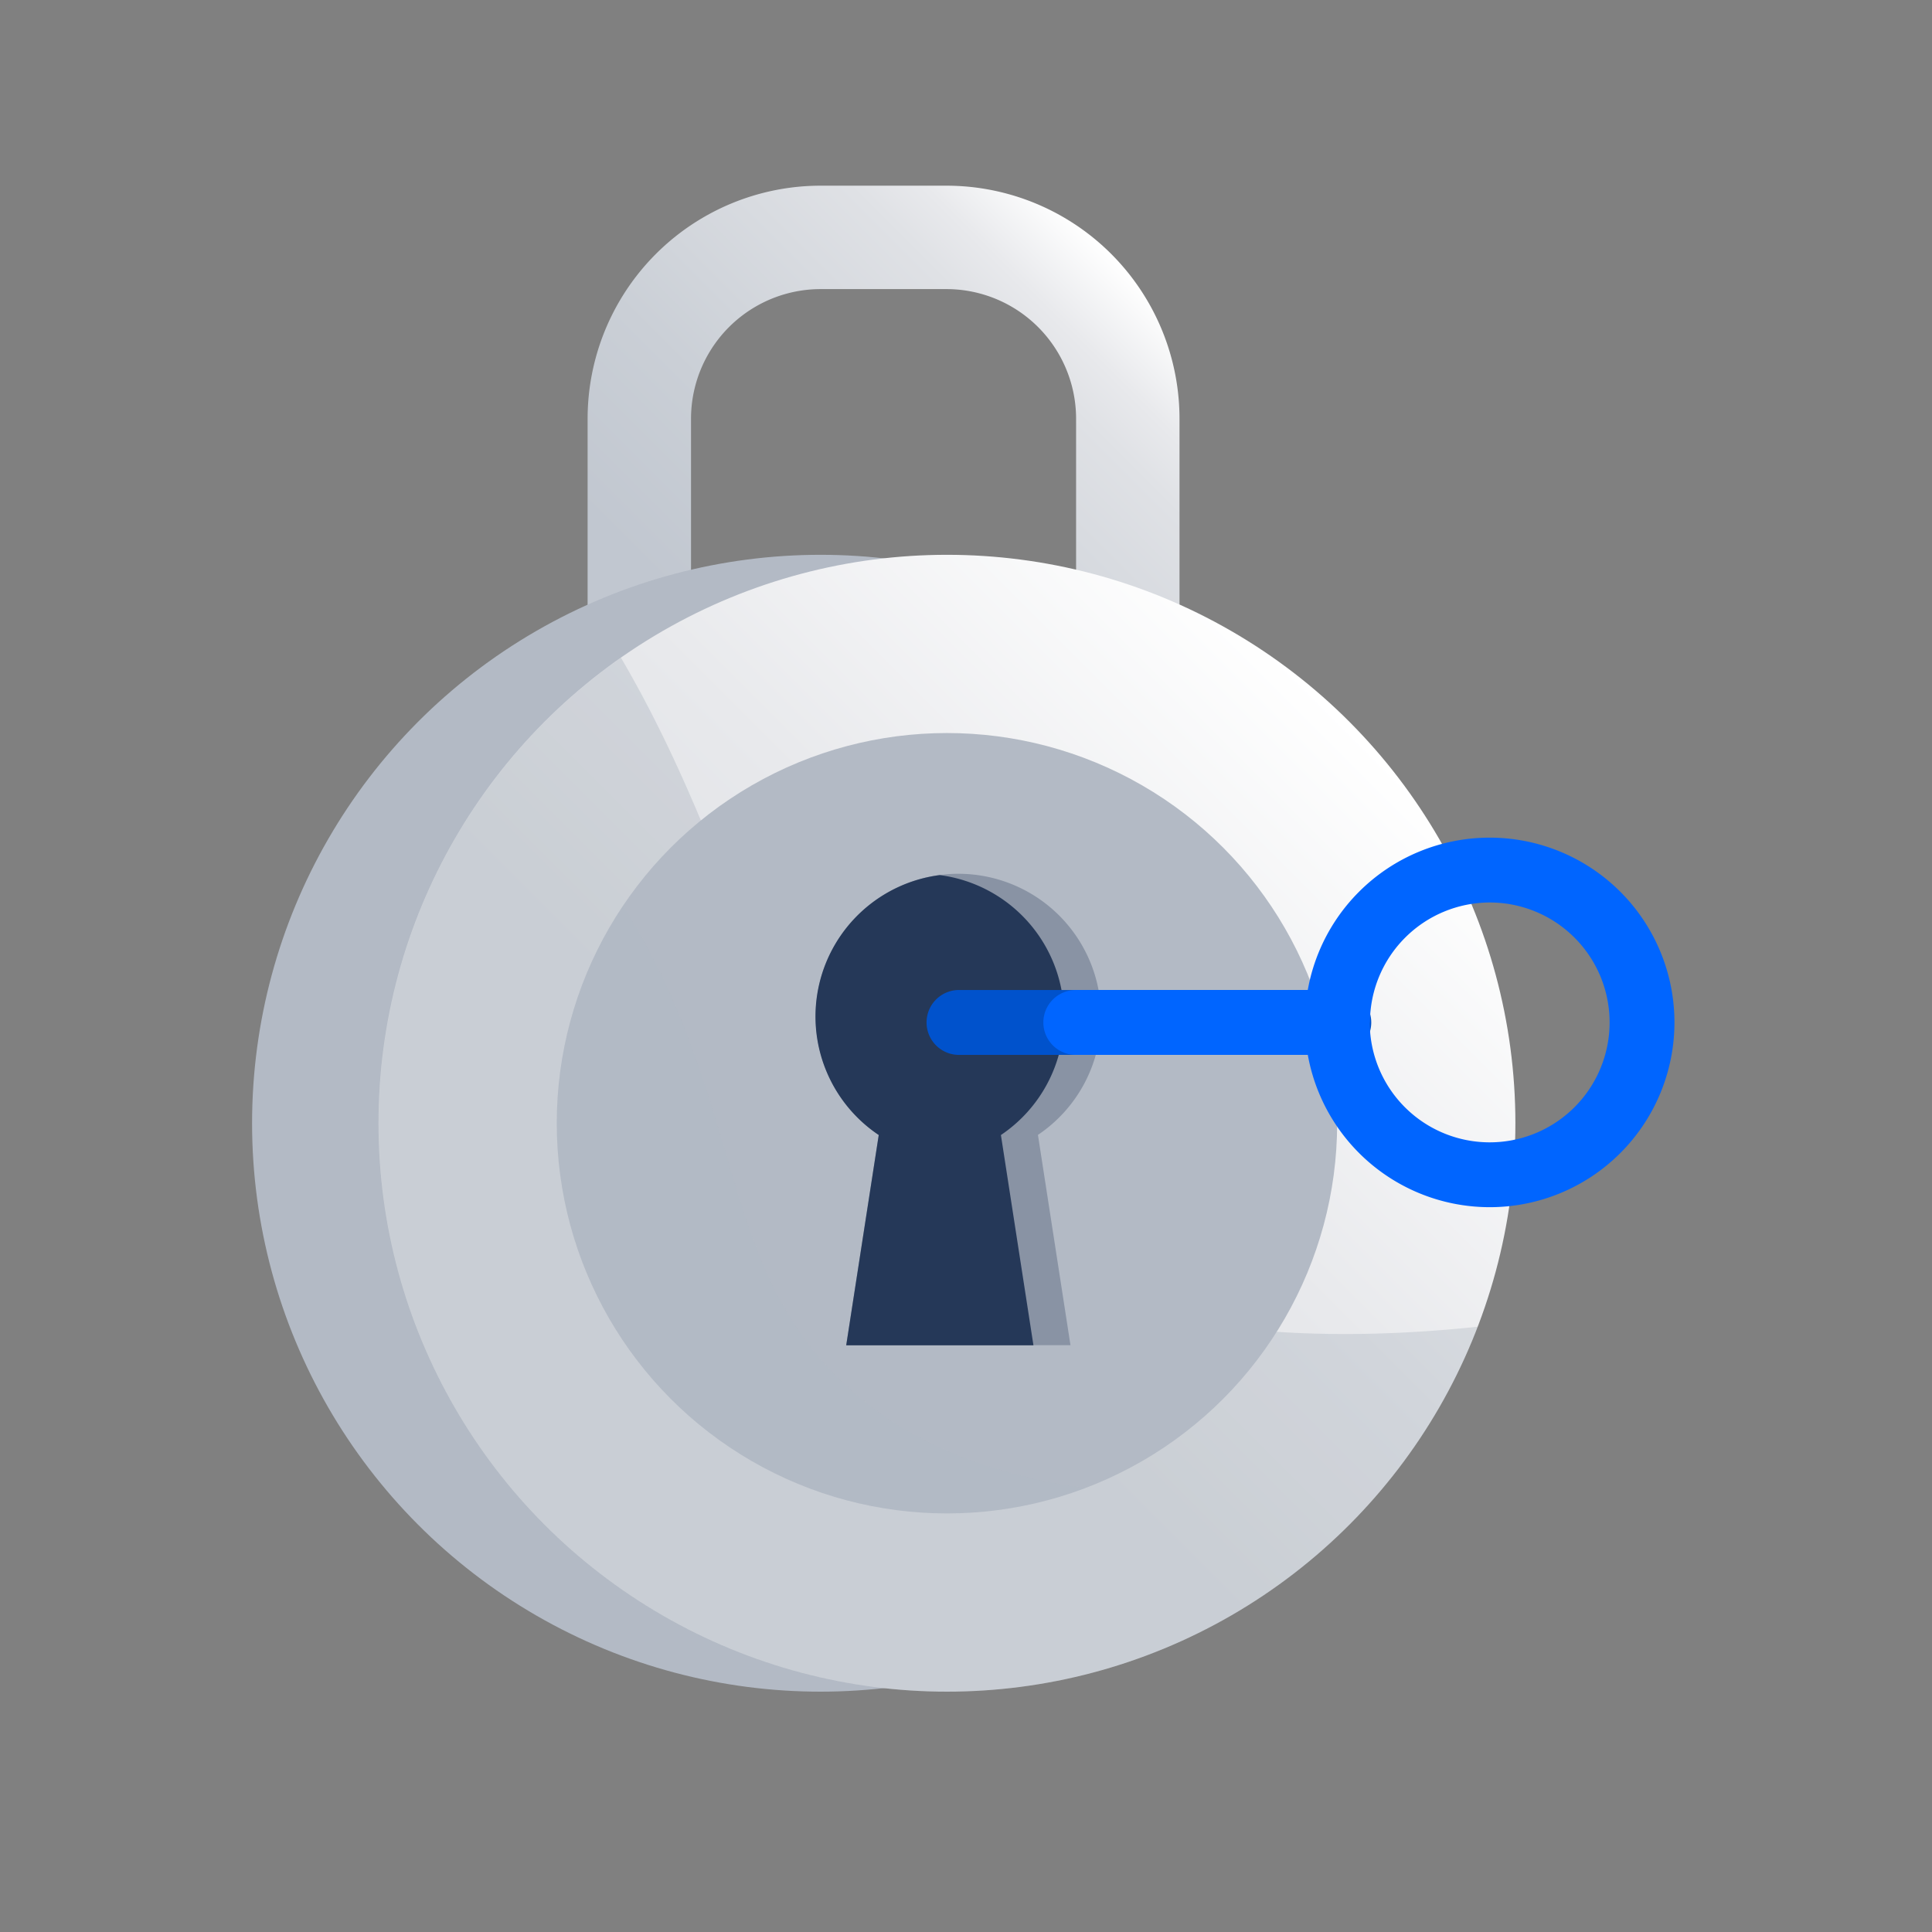
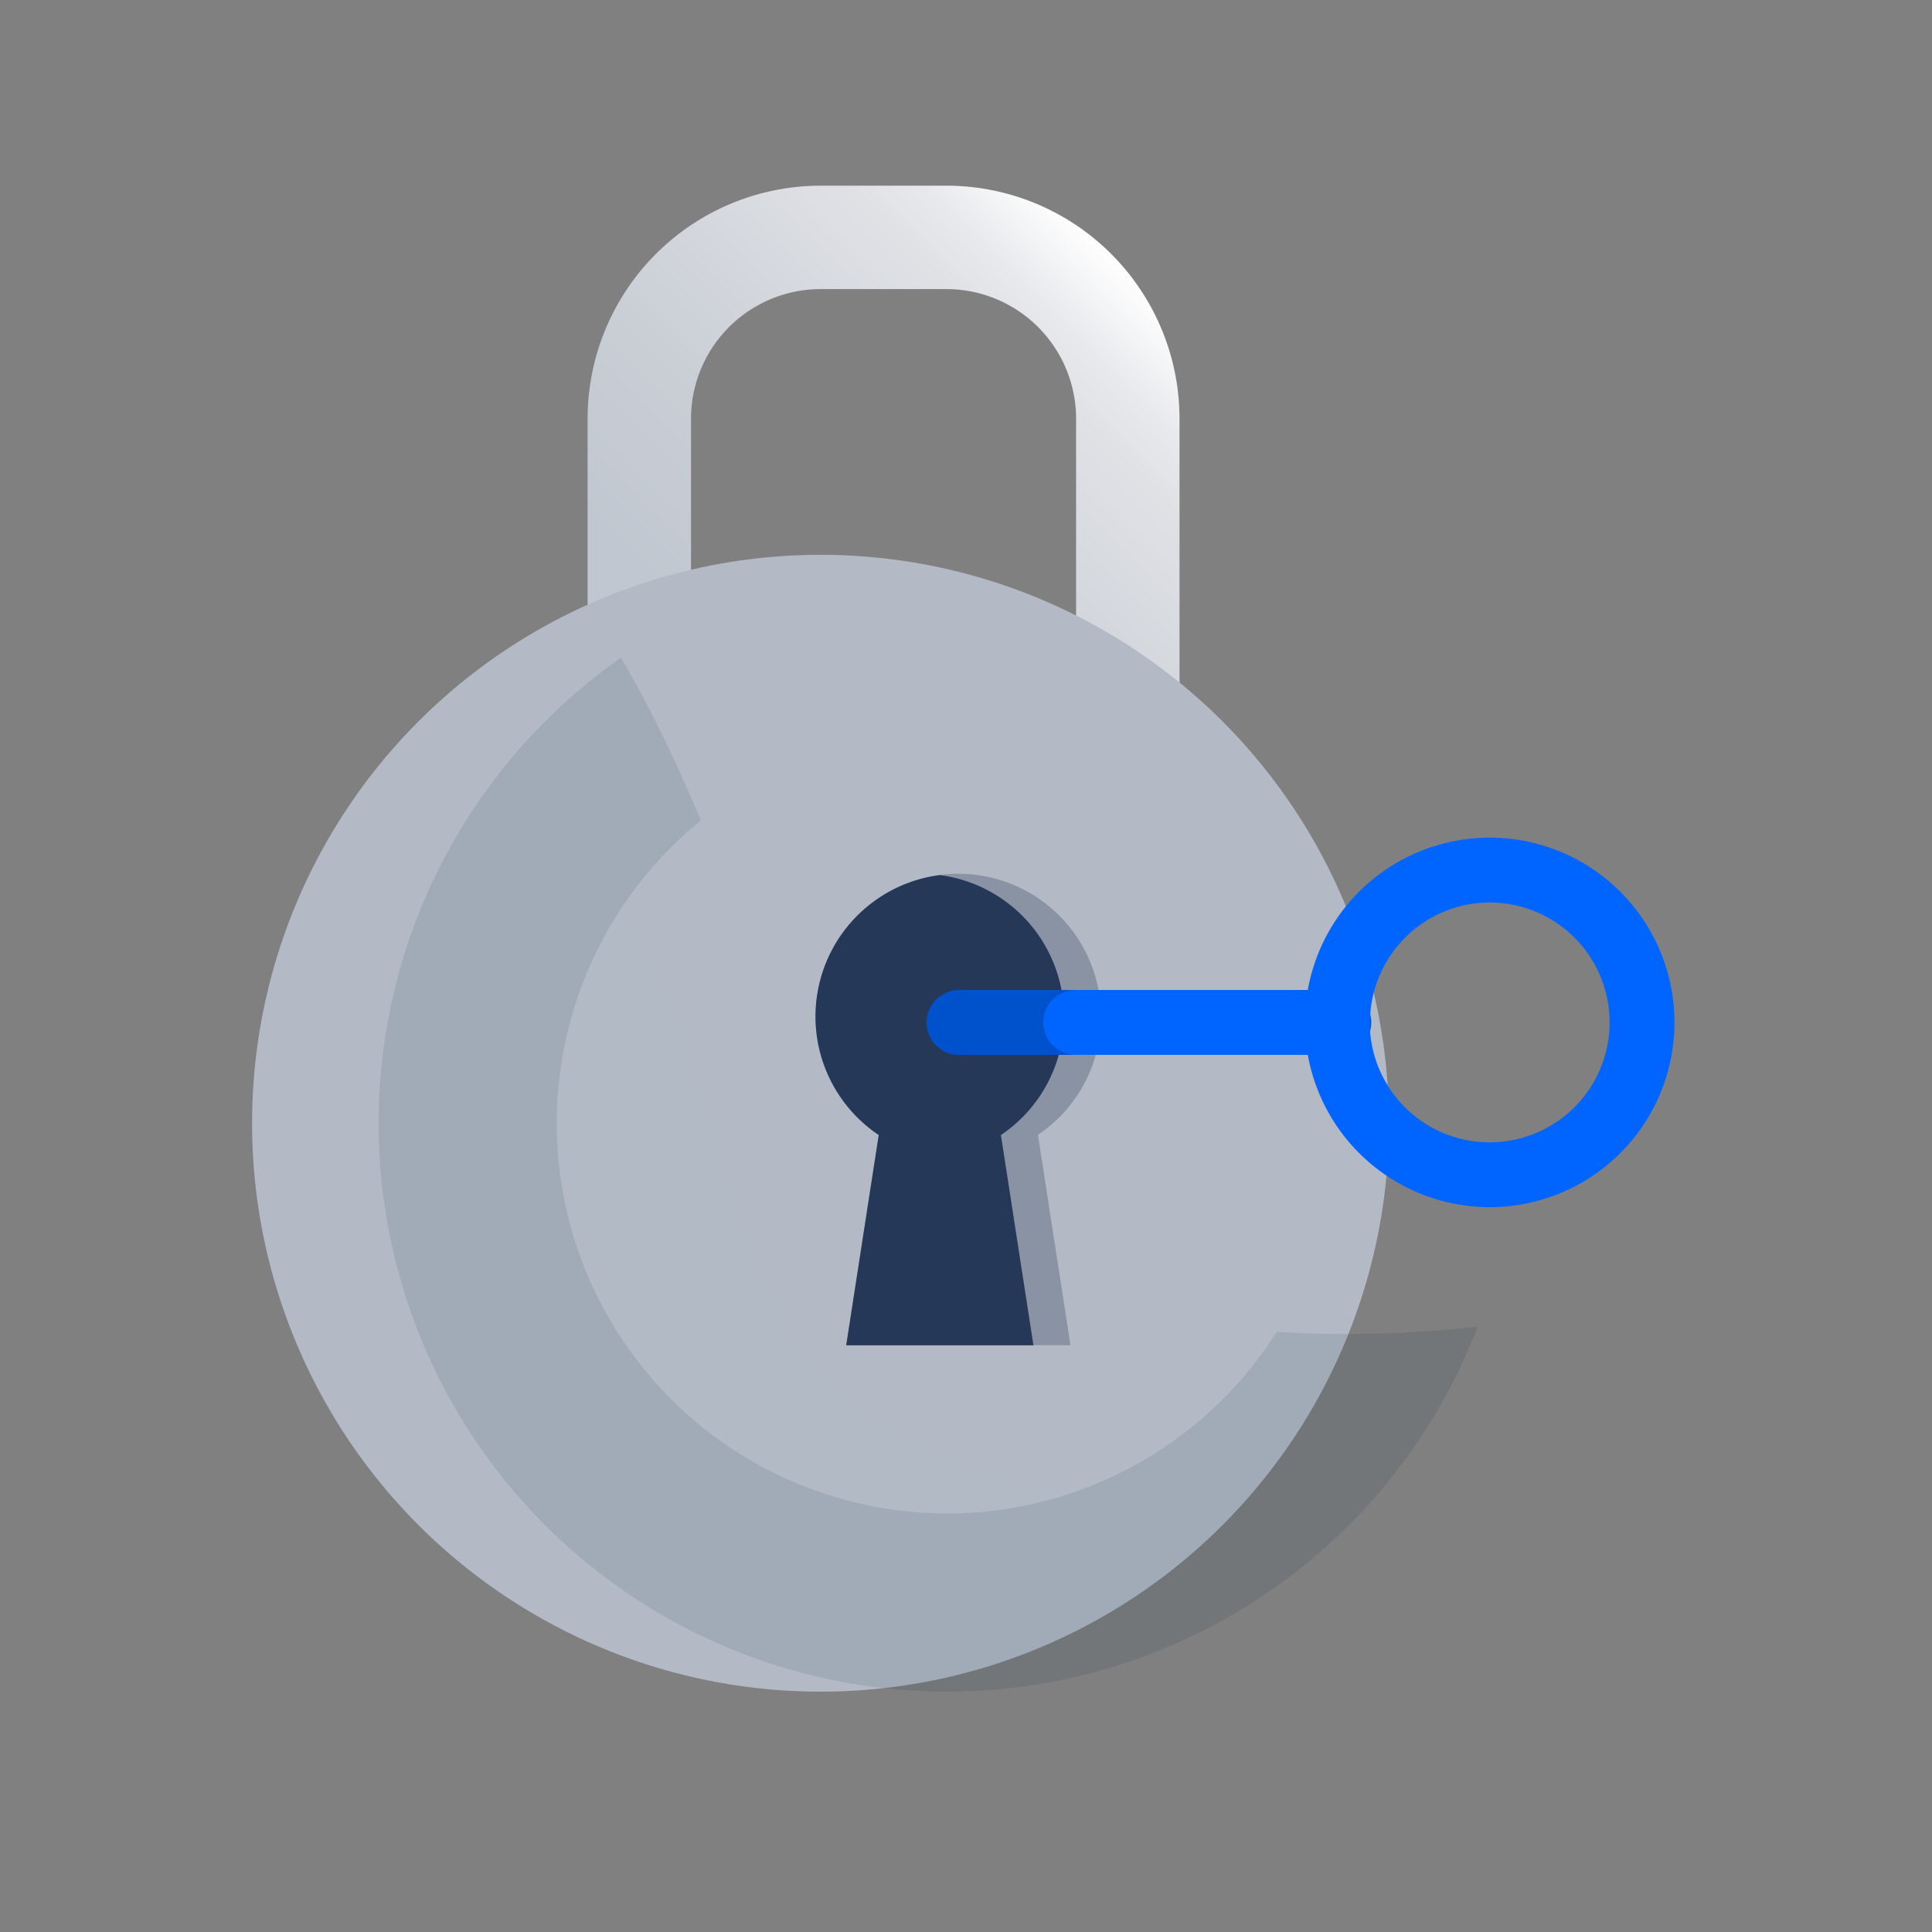
<svg xmlns="http://www.w3.org/2000/svg" id="Layer_1" data-name="Layer 1" viewBox="0 0 275 275">
  <rect x="0" y="0" width="275" height="275" fill="#808080" stroke="none" />
  <defs>
    <style>.cls-1,.cls-6{fill:#b3bac5;}.cls-2{fill:none;stroke-miterlimit:10;stroke-width:14.72px;stroke:url(#linear-gradient);}.cls-3{fill:url(#linear-gradient-2);}.cls-4{fill:#091e42;}.cls-4,.cls-6{opacity:0.1;}.cls-5{clip-path:url(#clip-path);}.cls-7{fill:#8993a4;}.cls-8{fill:#253858;}.cls-9{fill:#0052cc;}.cls-10{fill:#0065ff;}</style>
    <linearGradient id="linear-gradient" x1="87.18" y1="119.57" x2="164.39" y2="42.36" gradientUnits="userSpaceOnUse">
      <stop offset="0.28" stop-color="#c1c7d0" />
      <stop offset="0.5" stop-color="#cacfd6" />
      <stop offset="0.82" stop-color="#dfe1e5" />
      <stop offset="0.89" stop-color="#e8e9ec" />
      <stop offset="1" stop-color="#fff" />
    </linearGradient>
    <linearGradient id="linear-gradient-2" x1="77.57" y1="217.1" x2="192" y2="102.67" gradientUnits="userSpaceOnUse">
      <stop offset="0.37" stop-color="#dfe1e5" />
      <stop offset="0.62" stop-color="#e8e9ec" />
      <stop offset="1" stop-color="#fff" />
    </linearGradient>
    <clipPath id="clip-path">
      <circle class="cls-1" cx="134.79" cy="159.88" r="55.54" />
    </clipPath>
  </defs>
  <title>Security</title>
  <path class="cls-2" d="M116.85,33.79h17.86a25.82,25.82,0,0,1,25.82,25.82V108.7a0,0,0,0,1,0,0H91a0,0,0,0,1,0,0V59.61A25.82,25.82,0,0,1,116.85,33.79Z" />
  <circle class="cls-1" cx="116.79" cy="159.88" r="80.91" />
-   <circle class="cls-3" cx="134.79" cy="159.88" r="80.91" />
  <path class="cls-4" d="M210.33,188.85c-43,4.5-65.9-6.51-78.78-17.15C108,152.27,106.8,125.1,88.39,93.62a80.9,80.9,0,1,0,121.94,95.23Z" />
  <circle class="cls-1" cx="134.79" cy="159.88" r="55.54" />
  <g class="cls-5">
    <path class="cls-6" d="M176.77,212.67l-62.72,64.17L-6.2,159.3,56.53,95.13a119.2,119.2,0,0,1,27.62,27c22.6,30.93,16.53,55.46,35.1,73.94C127.8,204.58,143.87,214.09,176.77,212.67Z" />
  </g>
  <path class="cls-7" d="M156.72,144.68a20.31,20.31,0,1,0-31.64,16.86l-4.63,29.93h31.92l-4.63-29.93A20.29,20.29,0,0,0,156.72,144.68Z" />
  <path class="cls-8" d="M151.45,144.68a20.31,20.31,0,0,0-17.68-20.12,20.3,20.3,0,0,0-8.69,37l-4.63,29.93H147.1l-4.63-29.93A20.31,20.31,0,0,0,151.45,144.68Z" />
  <path class="cls-9" d="M190.35,150.15H136.72a4.62,4.62,0,1,1,0-9.23h53.63a4.62,4.62,0,1,1,0,9.23Z" />
  <path class="cls-10" d="M148.51,145.53a4.62,4.62,0,0,1,4.61-4.61h34.33a4.62,4.62,0,0,1,0,9.23H153.12A4.62,4.62,0,0,1,148.51,145.53Z" />
  <path class="cls-10" d="M185.74,145.53a26.3,26.3,0,1,1,26.3,26.3A26.32,26.32,0,0,1,185.74,145.53Zm9.23,0A17.07,17.07,0,1,0,212,128.46,17.09,17.09,0,0,0,195,145.53Z" />
</svg>